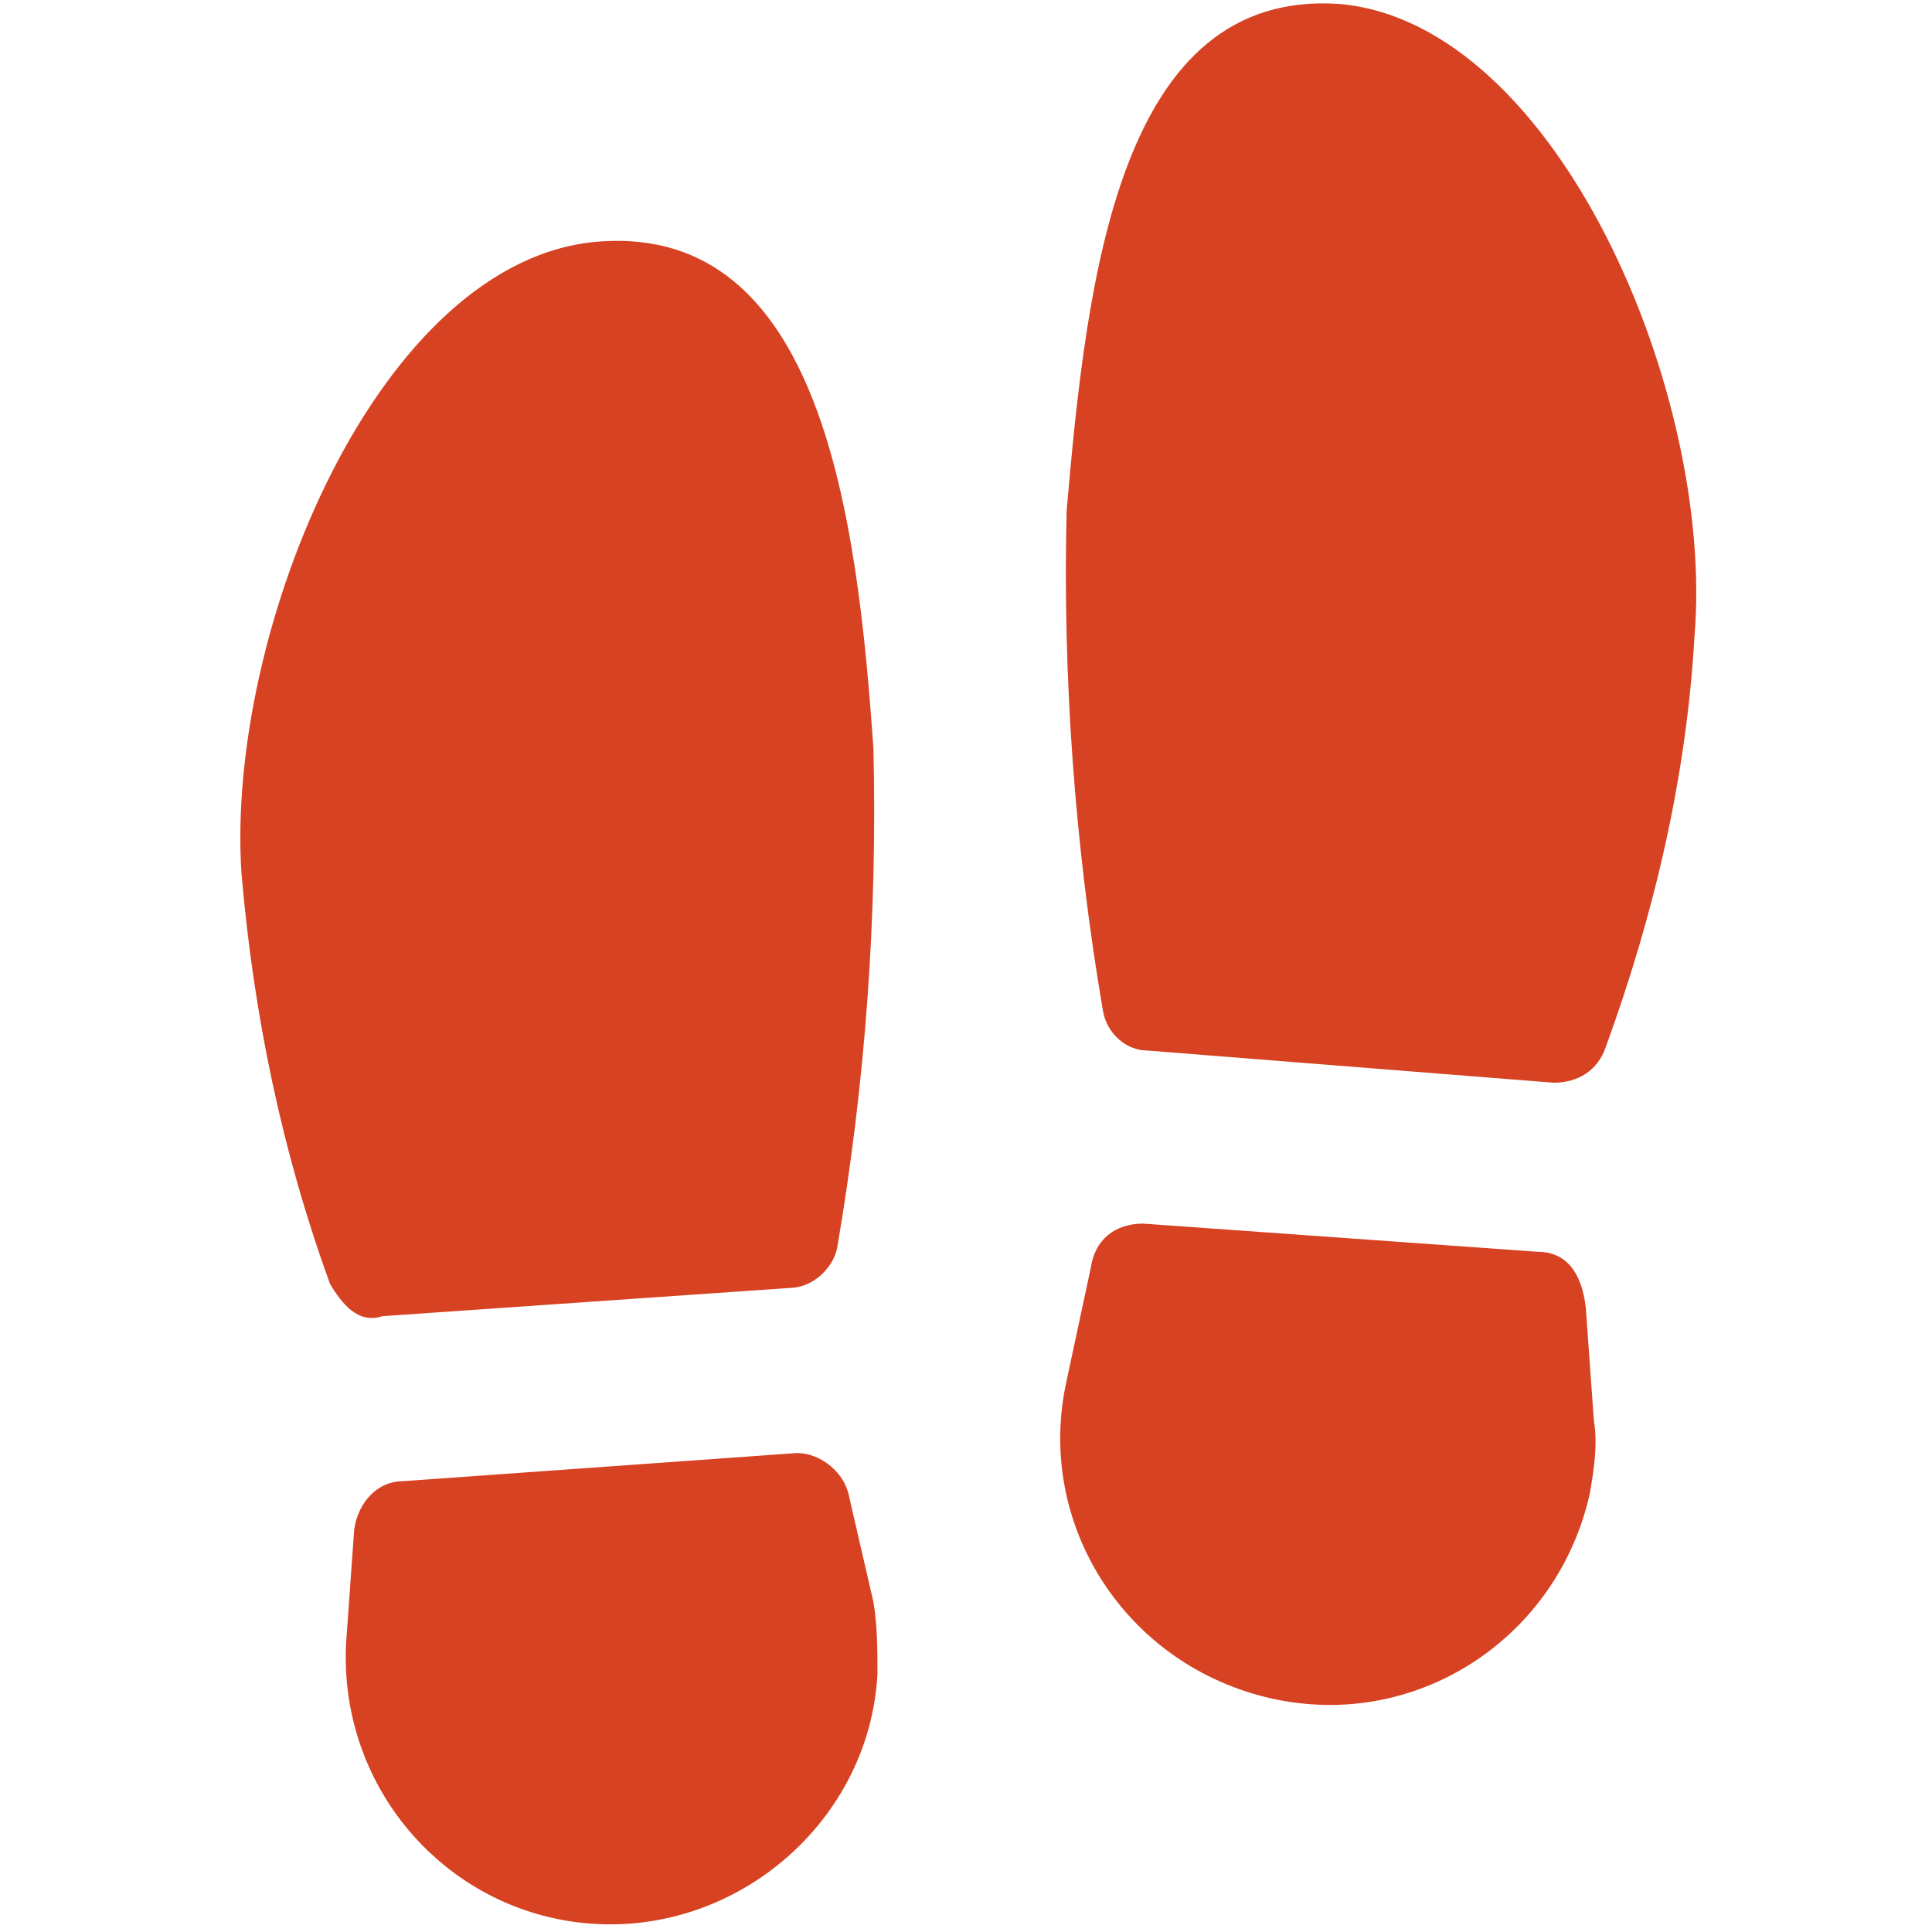
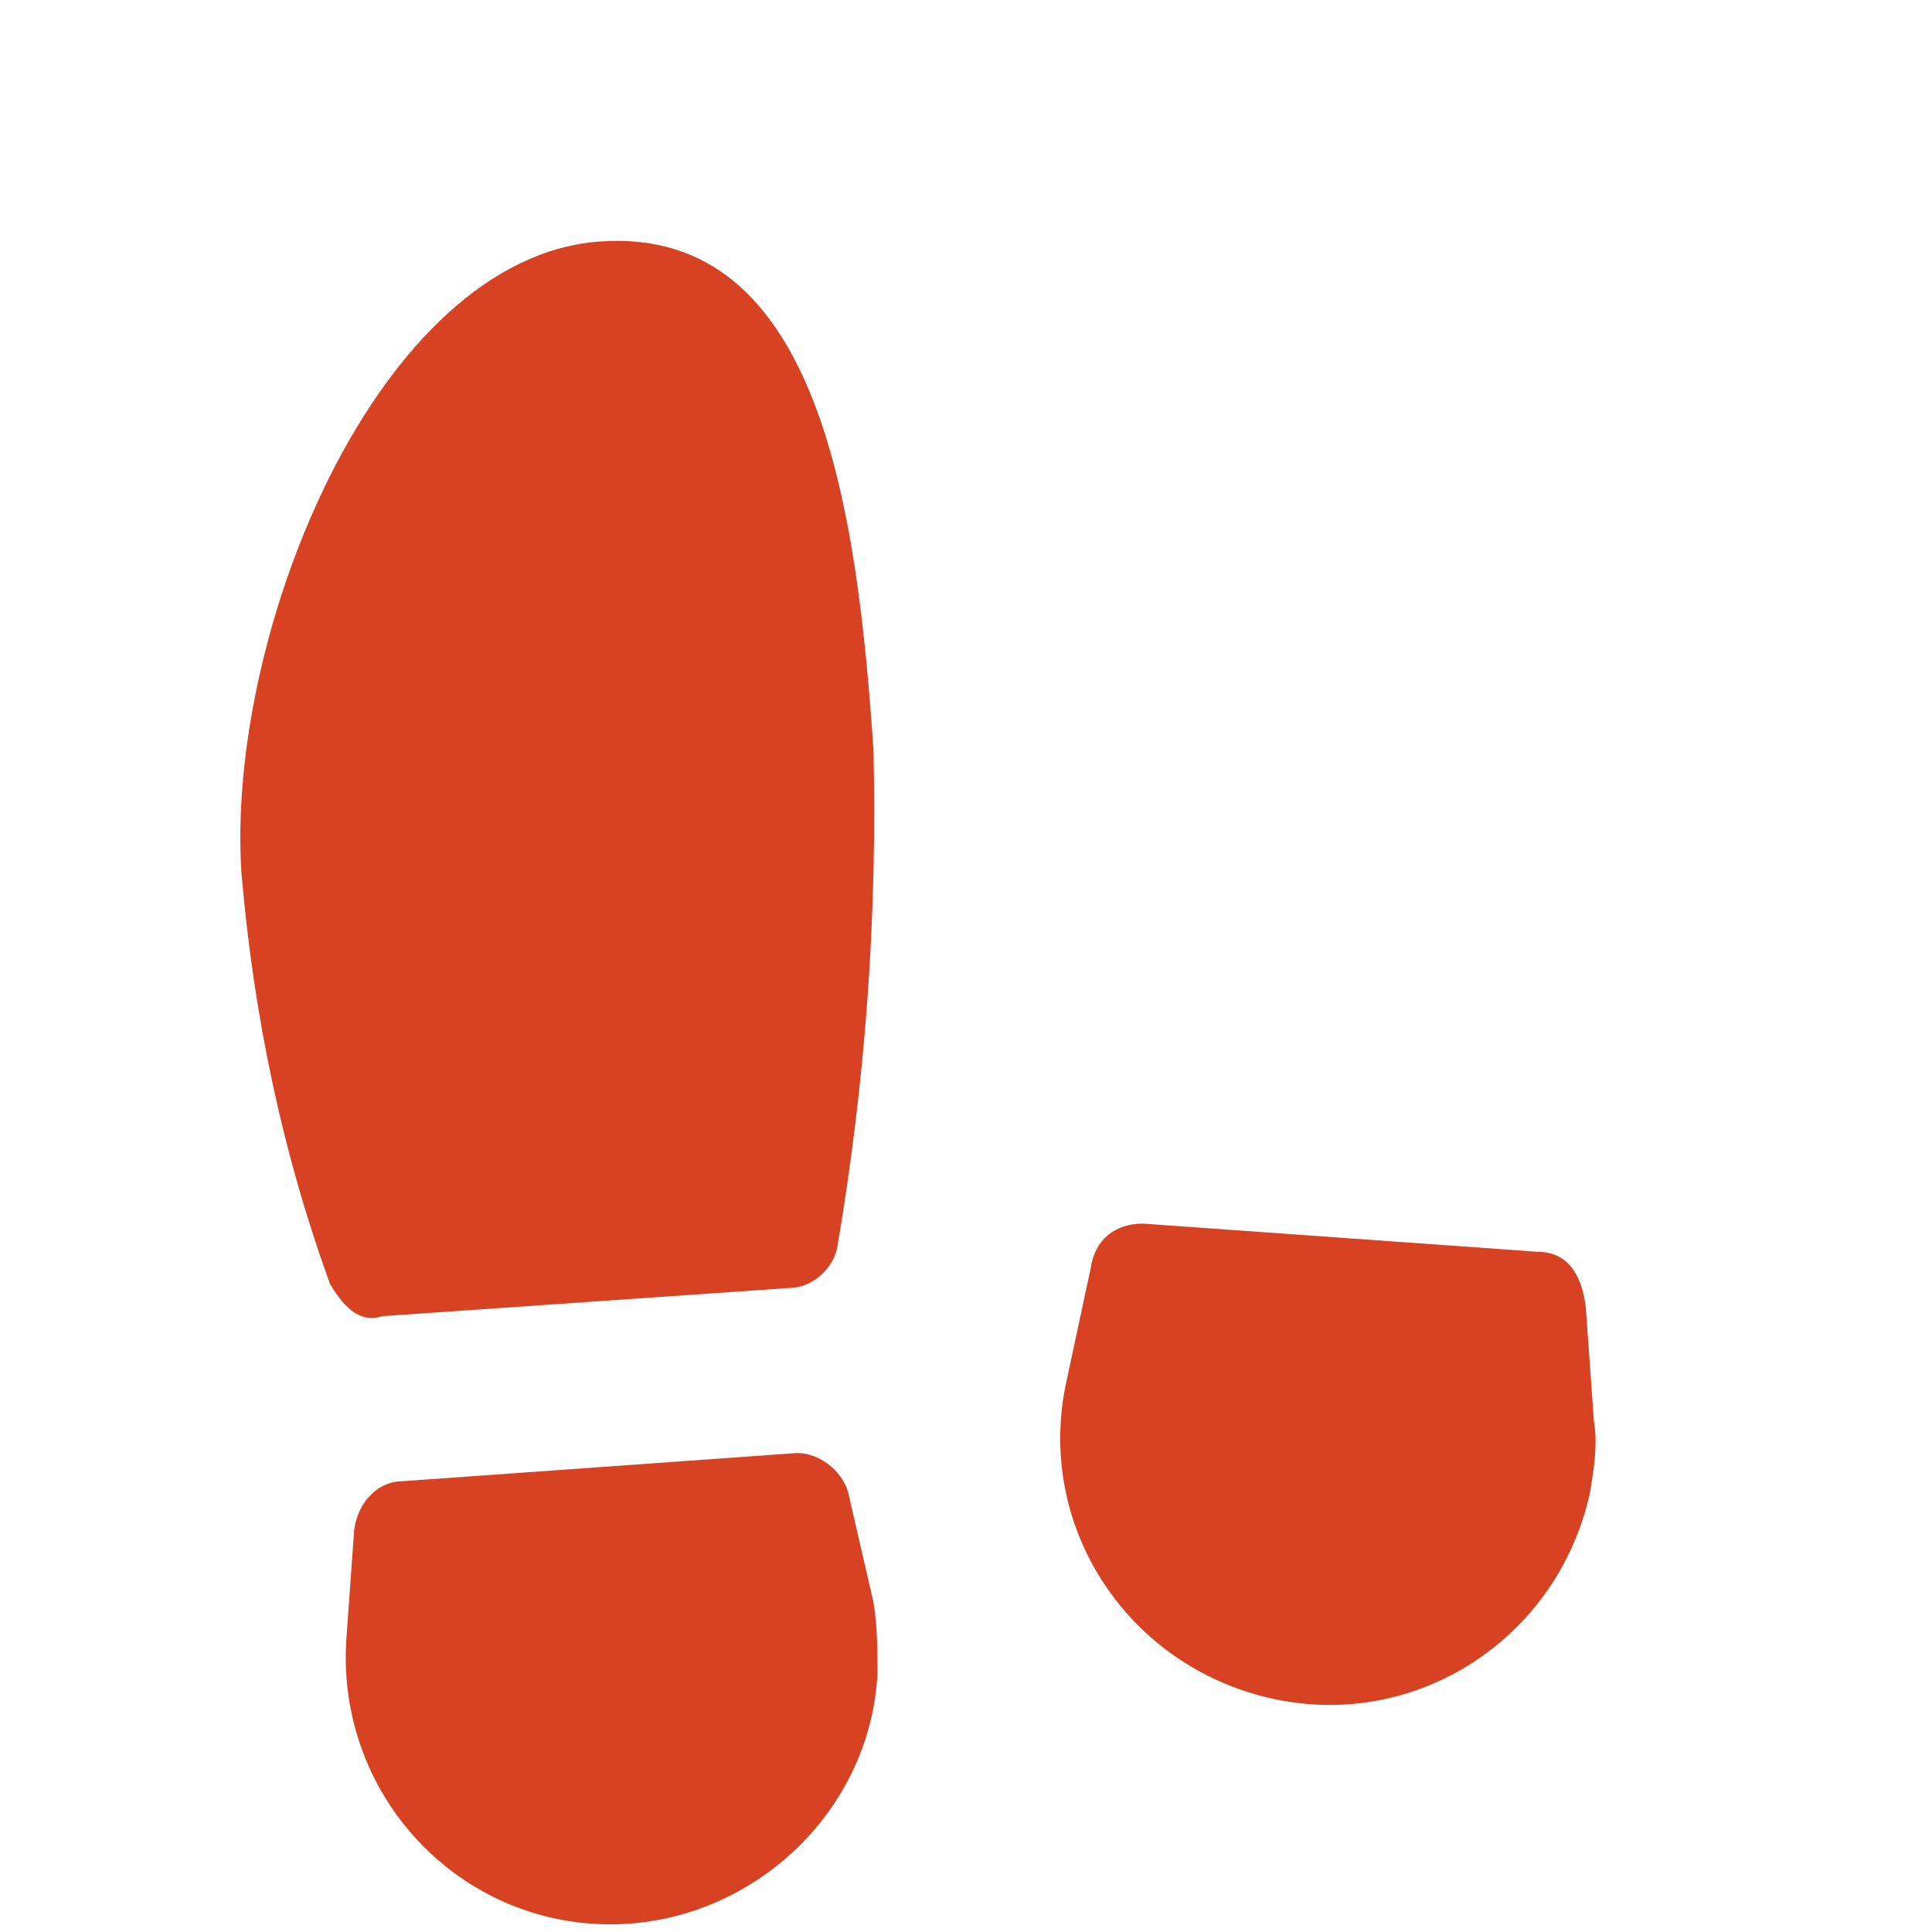
<svg xmlns="http://www.w3.org/2000/svg" version="1.1" id="Layer_1" x="0px" y="0px" viewBox="0 0 48 48" style="enable-background:new 0 0 48 48;" xml:space="preserve">
  <style type="text/css">
	.st0{fill:#39393A;}
	.st1{fill:#D74223;}
</style>
-   <path class="st1" d="M33.3,0.1c-5.5-0.4-6.3,6.8-6.8,12.6c-0.1,4.1,0.2,8.3,0.9,12.4c0.1,0.6,0.6,1,1.1,1l10.1,0.8  c0.6,0,1.1-0.3,1.3-0.9c1.2-3.3,2-6.7,2.2-10.2C42.6,9.8,38.7,0.6,33.3,0.1z" />
  <path class="st1" d="M38.2,31.1l-9.8-0.7c-0.7,0-1.2,0.4-1.3,1.1l-0.6,2.8c-0.8,3.6,1.5,7.1,5.1,7.9s7.1-1.5,7.9-5.1  c0.1-0.6,0.2-1.2,0.1-1.8l-0.2-2.8C39.3,31.6,38.9,31.1,38.2,31.1L38.2,31.1z" />
  <path class="st1" d="M9.5,32.7L19.6,32c0.6,0,1.1-0.5,1.2-1c0.7-4.1,1-8.2,0.9-12.4c-0.4-5.8-1.3-13-6.8-12.6s-9.3,9.7-8.9,15.7  c0.3,3.5,1,6.9,2.2,10.2C8.5,32.4,8.9,32.9,9.5,32.7z" />
  <path class="st1" d="M21.1,37.2c-0.1-0.6-0.7-1.1-1.3-1.1L10,36.8c-0.6,0-1.1,0.5-1.2,1.2l-0.2,2.8c-0.2,3.7,2.6,6.8,6.2,7  s6.8-2.6,7-6.2c0-0.6,0-1.2-0.1-1.8L21.1,37.2z" />
</svg>